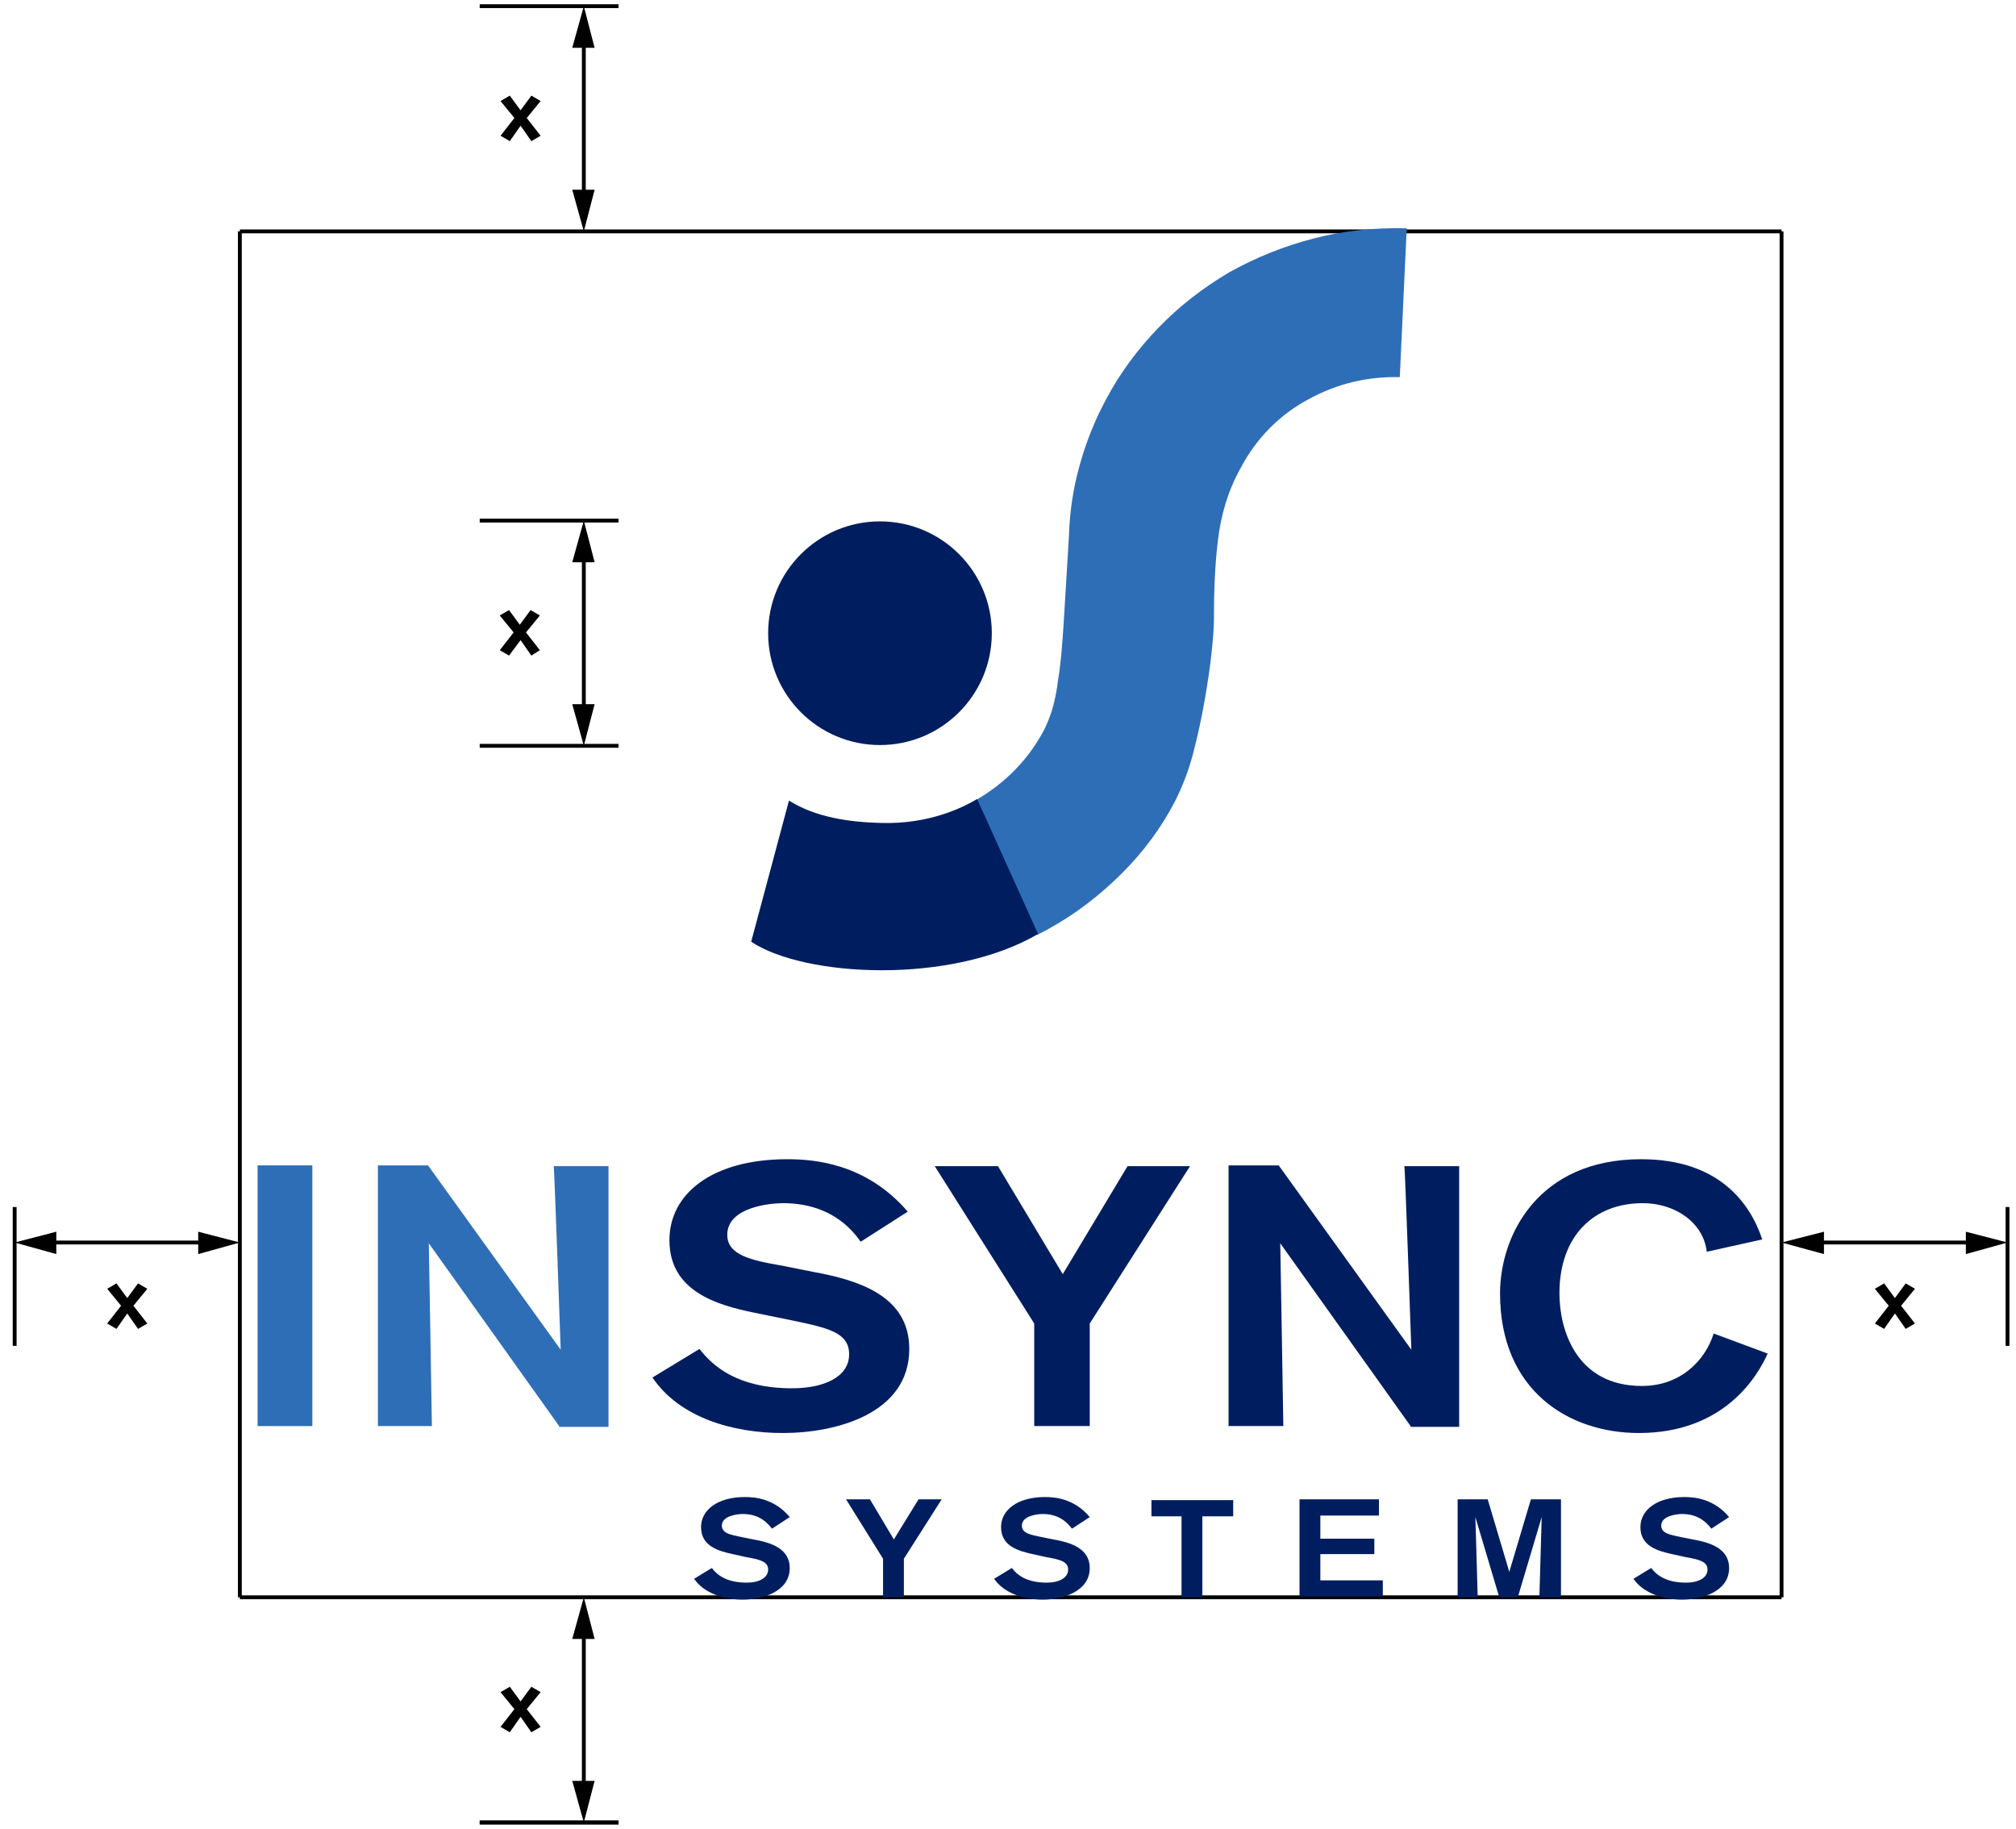
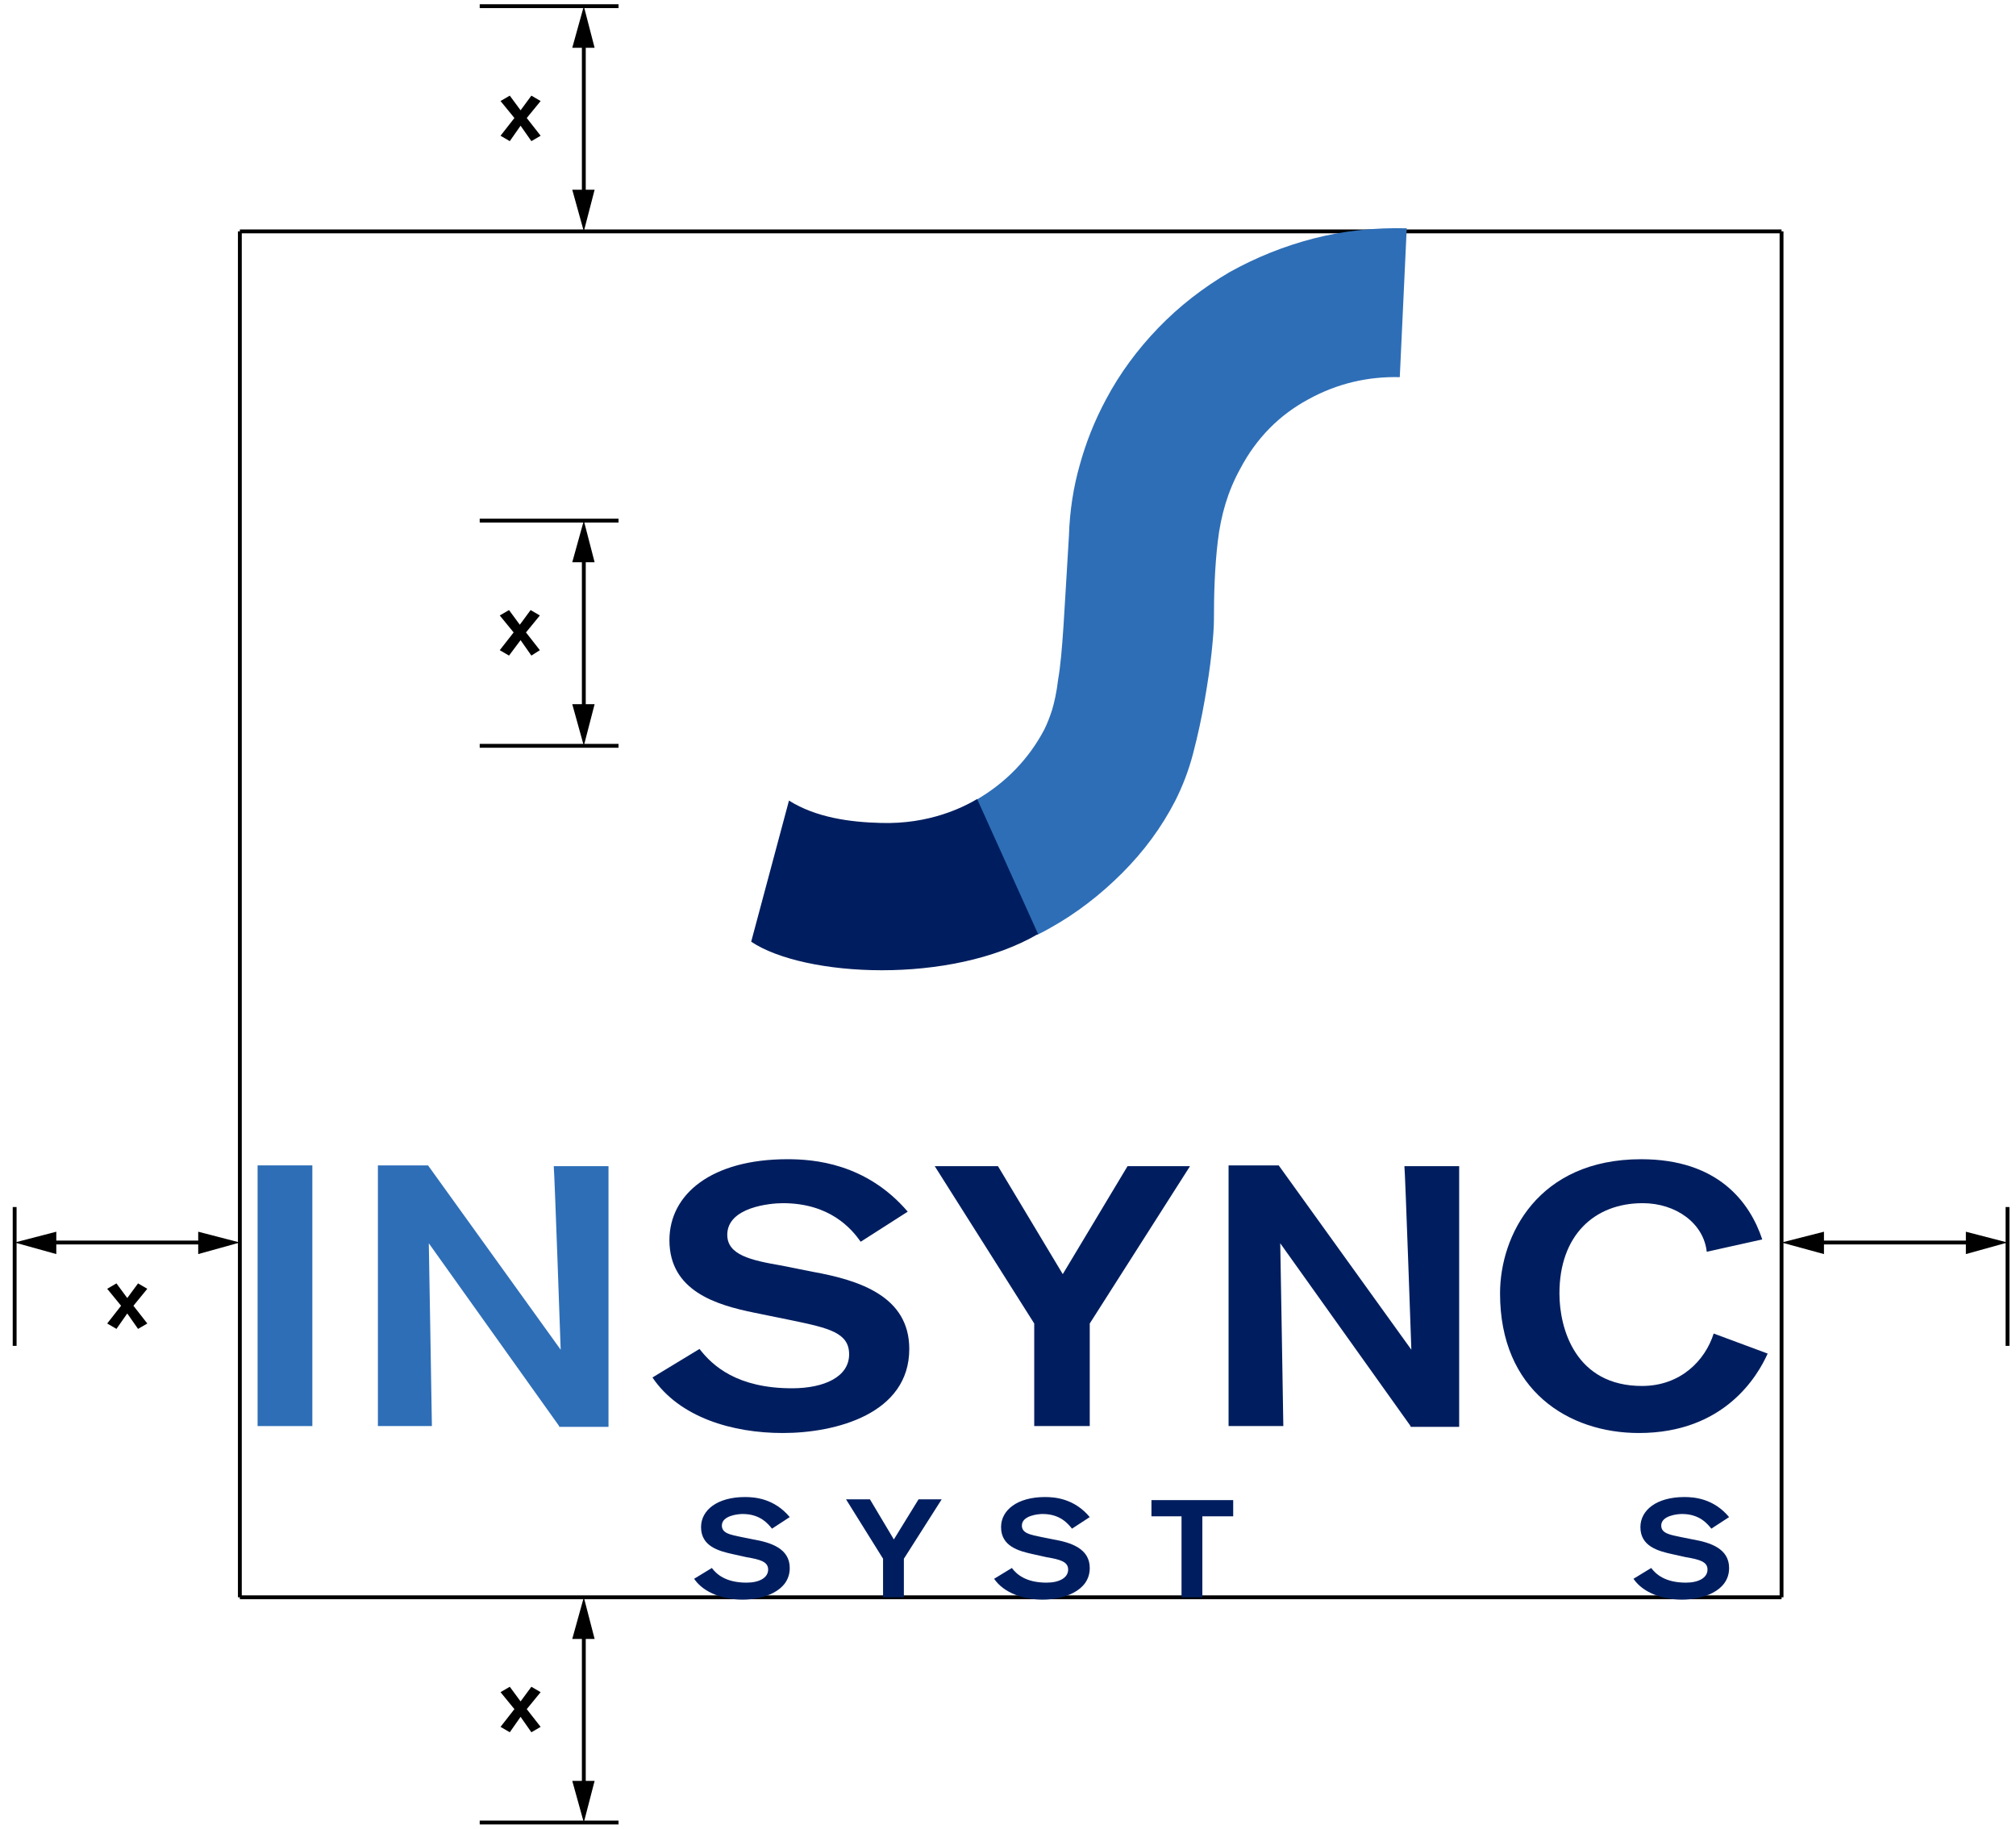
<svg xmlns="http://www.w3.org/2000/svg" x="0px" y="0px" viewBox="0 0 261.4 237.1" style="enable-background:new 0 0 261.4 237.1;" xml:space="preserve">
  <style type="text/css">	.st0{display:none;}	.st1{display:inline;fill:#2E6EB7;}	.st2{fill:none;stroke:#000000;stroke-width:0.5;stroke-miterlimit:10;}	.st3{fill:#2E6EB7;}	.st4{fill:#001E5F;}</style>
  <g id="distanceCircles" class="st0">
    <circle class="st1" cx="-17.9" cy="170.4" r="14.6" />
    <circle class="st1" cx="-47.1" cy="170.4" r="14.6" />
    <circle class="st1" cx="-76.3" cy="170.4" r="14.6" />
    <circle class="st1" cx="348.6" cy="170.4" r="14.6" />
    <circle class="st1" cx="319.4" cy="170.4" r="14.6" />
    <circle class="st1" cx="290.2" cy="170.4" r="14.6" />
    <circle class="st1" cx="94.9" cy="16.1" r="14.6" />
    <circle class="st1" cx="94.9" cy="-13.1" r="14.6" />
    <circle class="st1" cx="94.9" cy="141.6" r="14.6" />
    <circle class="st1" cx="94.9" cy="250.8" r="14.6" />
    <circle class="st1" cx="94.9" cy="221.6" r="14.6" />
  </g>
  <g id="insyncWordmark" />
  <g id="linework">
    <g>
      <line class="st2" x1="62.2" y1="67.5" x2="80.2" y2="67.5" />
      <line class="st2" x1="62.2" y1="96.7" x2="80.2" y2="96.7" />
      <g>
        <g>
          <line class="st2" x1="75.7" y1="71.9" x2="75.7" y2="92.3" />
          <g>
            <polygon points="74.2,72.9 75.7,67.5 77.1,72.9      " />
          </g>
          <g>
            <polygon points="74.2,91.3 75.7,96.7 77.1,91.3      " />
          </g>
        </g>
      </g>
      <g>
        <path d="M68.9,85l-1.4-2L66,85l-1.2-0.7l1.8-2.3l-1.8-2.2l1.2-0.7l1.4,1.9l1.4-1.9l1.2,0.7l-1.8,2.2l1.8,2.3L68.9,85z" />
      </g>
    </g>
    <g>
      <line class="st2" x1="62.2" y1="0.8" x2="80.2" y2="0.8" />
      <line class="st2" x1="31.1" y1="30" x2="231" y2="30" />
      <g>
        <g>
          <line class="st2" x1="75.7" y1="5.2" x2="75.7" y2="25.6" />
          <g>
            <polygon points="74.2,6.2 75.7,0.8 77.1,6.2      " />
          </g>
          <g>
            <polygon points="74.2,24.6 75.7,30 77.1,24.6      " />
          </g>
        </g>
      </g>
      <g>
        <path d="M68.9,18.3l-1.4-2l-1.4,2l-1.2-0.7l1.8-2.3l-1.8-2.2l1.2-0.7l1.4,1.9l1.4-1.9l1.2,0.7l-1.8,2.2l1.8,2.3L68.9,18.3z" />
      </g>
    </g>
    <line class="st2" x1="62.2" y1="236.3" x2="80.2" y2="236.3" />
    <g>
      <line class="st2" x1="31.1" y1="207.1" x2="231" y2="207.1" />
-       <line class="st2" x1="62.2" y1="236.3" x2="80.2" y2="236.3" />
      <g>
        <g>
          <line class="st2" x1="75.7" y1="211.5" x2="75.7" y2="231.9" />
          <g>
            <polygon points="74.2,212.5 75.7,207.1 77.1,212.5      " />
          </g>
          <g>
            <polygon points="74.2,230.9 75.7,236.3 77.1,230.9      " />
          </g>
        </g>
      </g>
      <g>
        <path d="M68.9,224.6l-1.4-2l-1.4,2l-1.2-0.7l1.8-2.3l-1.8-2.2l1.2-0.7l1.4,1.9l1.4-1.9l1.2,0.7l-1.8,2.2l1.8,2.3L68.9,224.6z" />
      </g>
    </g>
    <g>
      <line class="st2" x1="1.9" y1="174.5" x2="1.9" y2="156.5" />
      <line class="st2" x1="31.1" y1="207.1" x2="31.1" y2="30" />
      <g>
        <g>
          <line class="st2" x1="6.3" y1="161.1" x2="26.7" y2="161.1" />
          <g>
            <polygon points="7.3,162.6 1.9,161.1 7.3,159.7      " />
          </g>
          <g>
            <polygon points="25.7,162.6 31.1,161.1 25.7,159.7      " />
          </g>
        </g>
      </g>
      <g>
        <path d="M17.9,172.3l-1.4-2l-1.4,2l-1.2-0.7l1.8-2.3l-1.8-2.2l1.2-0.7l1.4,1.9l1.4-1.9l1.2,0.7l-1.8,2.2l1.8,2.3L17.9,172.3z" />
      </g>
    </g>
    <g>
      <line class="st2" x1="231" y1="207.1" x2="231" y2="30" />
      <line class="st2" x1="260.3" y1="174.5" x2="260.3" y2="156.5" />
      <g>
        <g>
          <line class="st2" x1="235.5" y1="161.1" x2="255.8" y2="161.1" />
          <g>
            <polygon points="236.5,162.6 231,161.1 236.5,159.7      " />
          </g>
          <g>
            <polygon points="254.9,162.6 260.3,161.1 254.9,159.7      " />
          </g>
        </g>
      </g>
      <g>
-         <path d="M247.1,172.3l-1.4-2l-1.4,2l-1.2-0.7l1.8-2.3l-1.8-2.2l1.2-0.7l1.4,1.9l1.4-1.9l1.2,0.7l-1.8,2.2l1.8,2.3L247.1,172.3z" />
-       </g>
+         </g>
    </g>
    <g>
      <g>
        <path class="st3" d="M33.4,184.9v-33.8h7.1v33.8H33.4z" />
        <path class="st3" d="M72.5,184.9l-16.9-23.7c0,0,0.4,23,0.4,23.7H49v-33.8h6.5L72.7,175c0,0-0.8-23-0.9-23.8h7.1v33.8H72.5z" />
        <path class="st4" d="M111.6,161c-1.2-1.7-4-5-10.1-5c-1.6,0-7.2,0.5-7.2,4.1c0,2.6,3,3.3,7.1,4l4,0.8c6.1,1.1,12.5,3.2,12.5,10    c0,8.4-9.5,10.9-16.4,10.9c-6.5,0-13.4-2-16.9-7.2l6.1-3.7c1.7,2.2,4.9,5.1,12,5.1c4.2,0,7.4-1.5,7.4-4.4c0-2.8-2.6-3.4-7.4-4.4    l-4.9-1c-4.9-1-11-2.8-11-9.4c0-6,5.5-10.5,15.3-10.5c3.4,0,10.2,0.5,15.6,6.8L111.6,161z" />
        <path class="st4" d="M141.3,171.6v13.3h-7.2v-13.3l-12.9-20.4h8.2l8.4,14l8.4-14h8.1L141.3,171.6z" />
        <path class="st4" d="M182.9,184.9L166,161.2c0,0,0.4,23,0.4,23.7h-7.1v-33.8h6.5L183,175c0,0-0.8-23-0.9-23.8h7.1v33.8H182.9z" />
        <path class="st4" d="M229.2,175.5c-1.3,2.9-5.6,10.3-16.7,10.3c-9.1,0-18-5.5-18-18.1c0-7.5,4.9-17.4,18.3-17.4    c10,0,14.1,5.6,15.7,10.4l-7.2,1.6c-0.4-3.7-4-6.3-8.3-6.3c-6.3,0-10.8,4.2-10.8,11.7c0,4.6,2.1,12,10.7,12c5,0,8.2-3.3,9.3-6.8    L229.2,175.5z" />
      </g>
      <g>
        <path class="st4" d="M100.1,198.2c-0.5-0.6-1.5-1.9-3.8-1.9c-0.6,0-2.7,0.2-2.7,1.5c0,1,1.1,1.2,2.6,1.5l1.5,0.3    c2.3,0.4,4.7,1.2,4.7,3.7c0,3.1-3.6,4.1-6.1,4.1c-2.4,0-5-0.8-6.3-2.7l2.3-1.4c0.6,0.8,1.8,1.9,4.5,1.9c1.6,0,2.8-0.6,2.8-1.7    c0-1-1-1.3-2.8-1.6l-1.8-0.4c-1.8-0.4-4.1-1-4.1-3.5c0-2.2,2.1-3.9,5.7-3.9c1.3,0,3.8,0.2,5.8,2.6L100.1,198.2z" />
        <path class="st4" d="M117.2,202.1v5h-2.7v-5l-4.8-7.7h3.1l3.1,5.2l3.2-5.2h3L117.2,202.1z" />
        <path class="st4" d="M139,198.2c-0.5-0.6-1.5-1.9-3.8-1.9c-0.6,0-2.7,0.2-2.7,1.5c0,1,1.1,1.2,2.6,1.5l1.5,0.3    c2.3,0.4,4.7,1.2,4.7,3.7c0,3.1-3.6,4.1-6.1,4.1c-2.4,0-5-0.8-6.3-2.7l2.3-1.4c0.6,0.8,1.8,1.9,4.5,1.9c1.6,0,2.8-0.6,2.8-1.7    c0-1-1-1.3-2.8-1.6l-1.8-0.4c-1.8-0.4-4.1-1-4.1-3.5c0-2.2,2.1-3.9,5.7-3.9c1.3,0,3.8,0.2,5.8,2.6L139,198.2z" />
        <path class="st4" d="M155.9,196.6v10.5h-2.7v-10.5h-3.9v-2.1h10.6v2.1H155.9z" />
-         <path class="st4" d="M168.5,207.1v-12.7h10.3v2.1h-7.6v3h7v2h-7v3.4h8.1v2.1H168.5z" />
-         <path class="st4" d="M199.6,207.1c0-0.3,0.3-10.4,0.3-10.4l-3.1,10.4h-2.4l-3.1-10.4c0,0,0.3,10,0.3,10.4h-2.6v-12.7h3.9l2.8,9.4    l2.8-9.4h3.9v12.7H199.6z" />
        <path class="st4" d="M221.9,198.2c-0.5-0.6-1.5-1.9-3.8-1.9c-0.6,0-2.7,0.2-2.7,1.5c0,1,1.1,1.2,2.6,1.5l1.5,0.3    c2.3,0.4,4.7,1.2,4.7,3.7c0,3.1-3.6,4.1-6.1,4.1c-2.4,0-5-0.8-6.3-2.7l2.3-1.4c0.6,0.8,1.8,1.9,4.5,1.9c1.6,0,2.8-0.6,2.8-1.7    c0-1-1-1.3-2.8-1.6l-1.8-0.4c-1.8-0.4-4.1-1-4.1-3.5c0-2.2,2.1-3.9,5.7-3.9c1.3,0,3.8,0.2,5.8,2.6L221.9,198.2z" />
      </g>
      <g>
        <g>
          <g>
            <path class="st3" d="M181.5,48.9l0.9-19.3c-4.1-0.1-8.1,0.3-12,1.3c-3.9,1-7.6,2.5-11,4.4c-3.4,2-6.5,4.4-9.2,7.2      c-2.7,2.8-5,5.9-6.8,9.3c-1.5,2.8-2.6,5.6-3.4,8.5c-0.8,2.8-1.3,5.9-1.4,9.2c-0.3,4.8-0.5,8.6-0.7,11.6c-0.2,3-0.4,5.3-0.7,7      c-0.2,1.7-0.5,3-0.8,4c-0.3,0.9-0.6,1.7-1,2.5c-2,3.8-5,6.9-8.8,9.1l7.9,17.5c0.6-0.3,1.2-0.6,1.7-0.9c3.4-1.9,6.5-4.3,9.3-7.1      c2.8-2.8,5.1-5.9,6.9-9.4c0.9-1.8,1.7-3.8,2.3-6.1c0.6-2.3,1.1-4.6,1.5-6.9c0.4-2.3,0.7-4.3,0.9-6.2c0.2-1.9,0.3-3.3,0.3-4.2      c0-3.4,0.1-6.8,0.5-10.2c0.4-3.4,1.3-6.5,2.9-9.4c2.1-4,5.1-7,8.8-9C173.4,49.7,177.4,48.8,181.5,48.9z" />
          </g>
        </g>
        <g>
-           <circle class="st4" cx="114.1" cy="82.1" r="14.5" />
          <path class="st4" d="M97.4,122.1c6.9,4.6,25.9,5.6,37.2-1l-7.9-17.5c-1.7,1-6.1,3.3-12.5,3.1c-4-0.1-8.4-0.7-11.9-2.9     L97.4,122.1z" />
        </g>
      </g>
    </g>
  </g>
</svg>